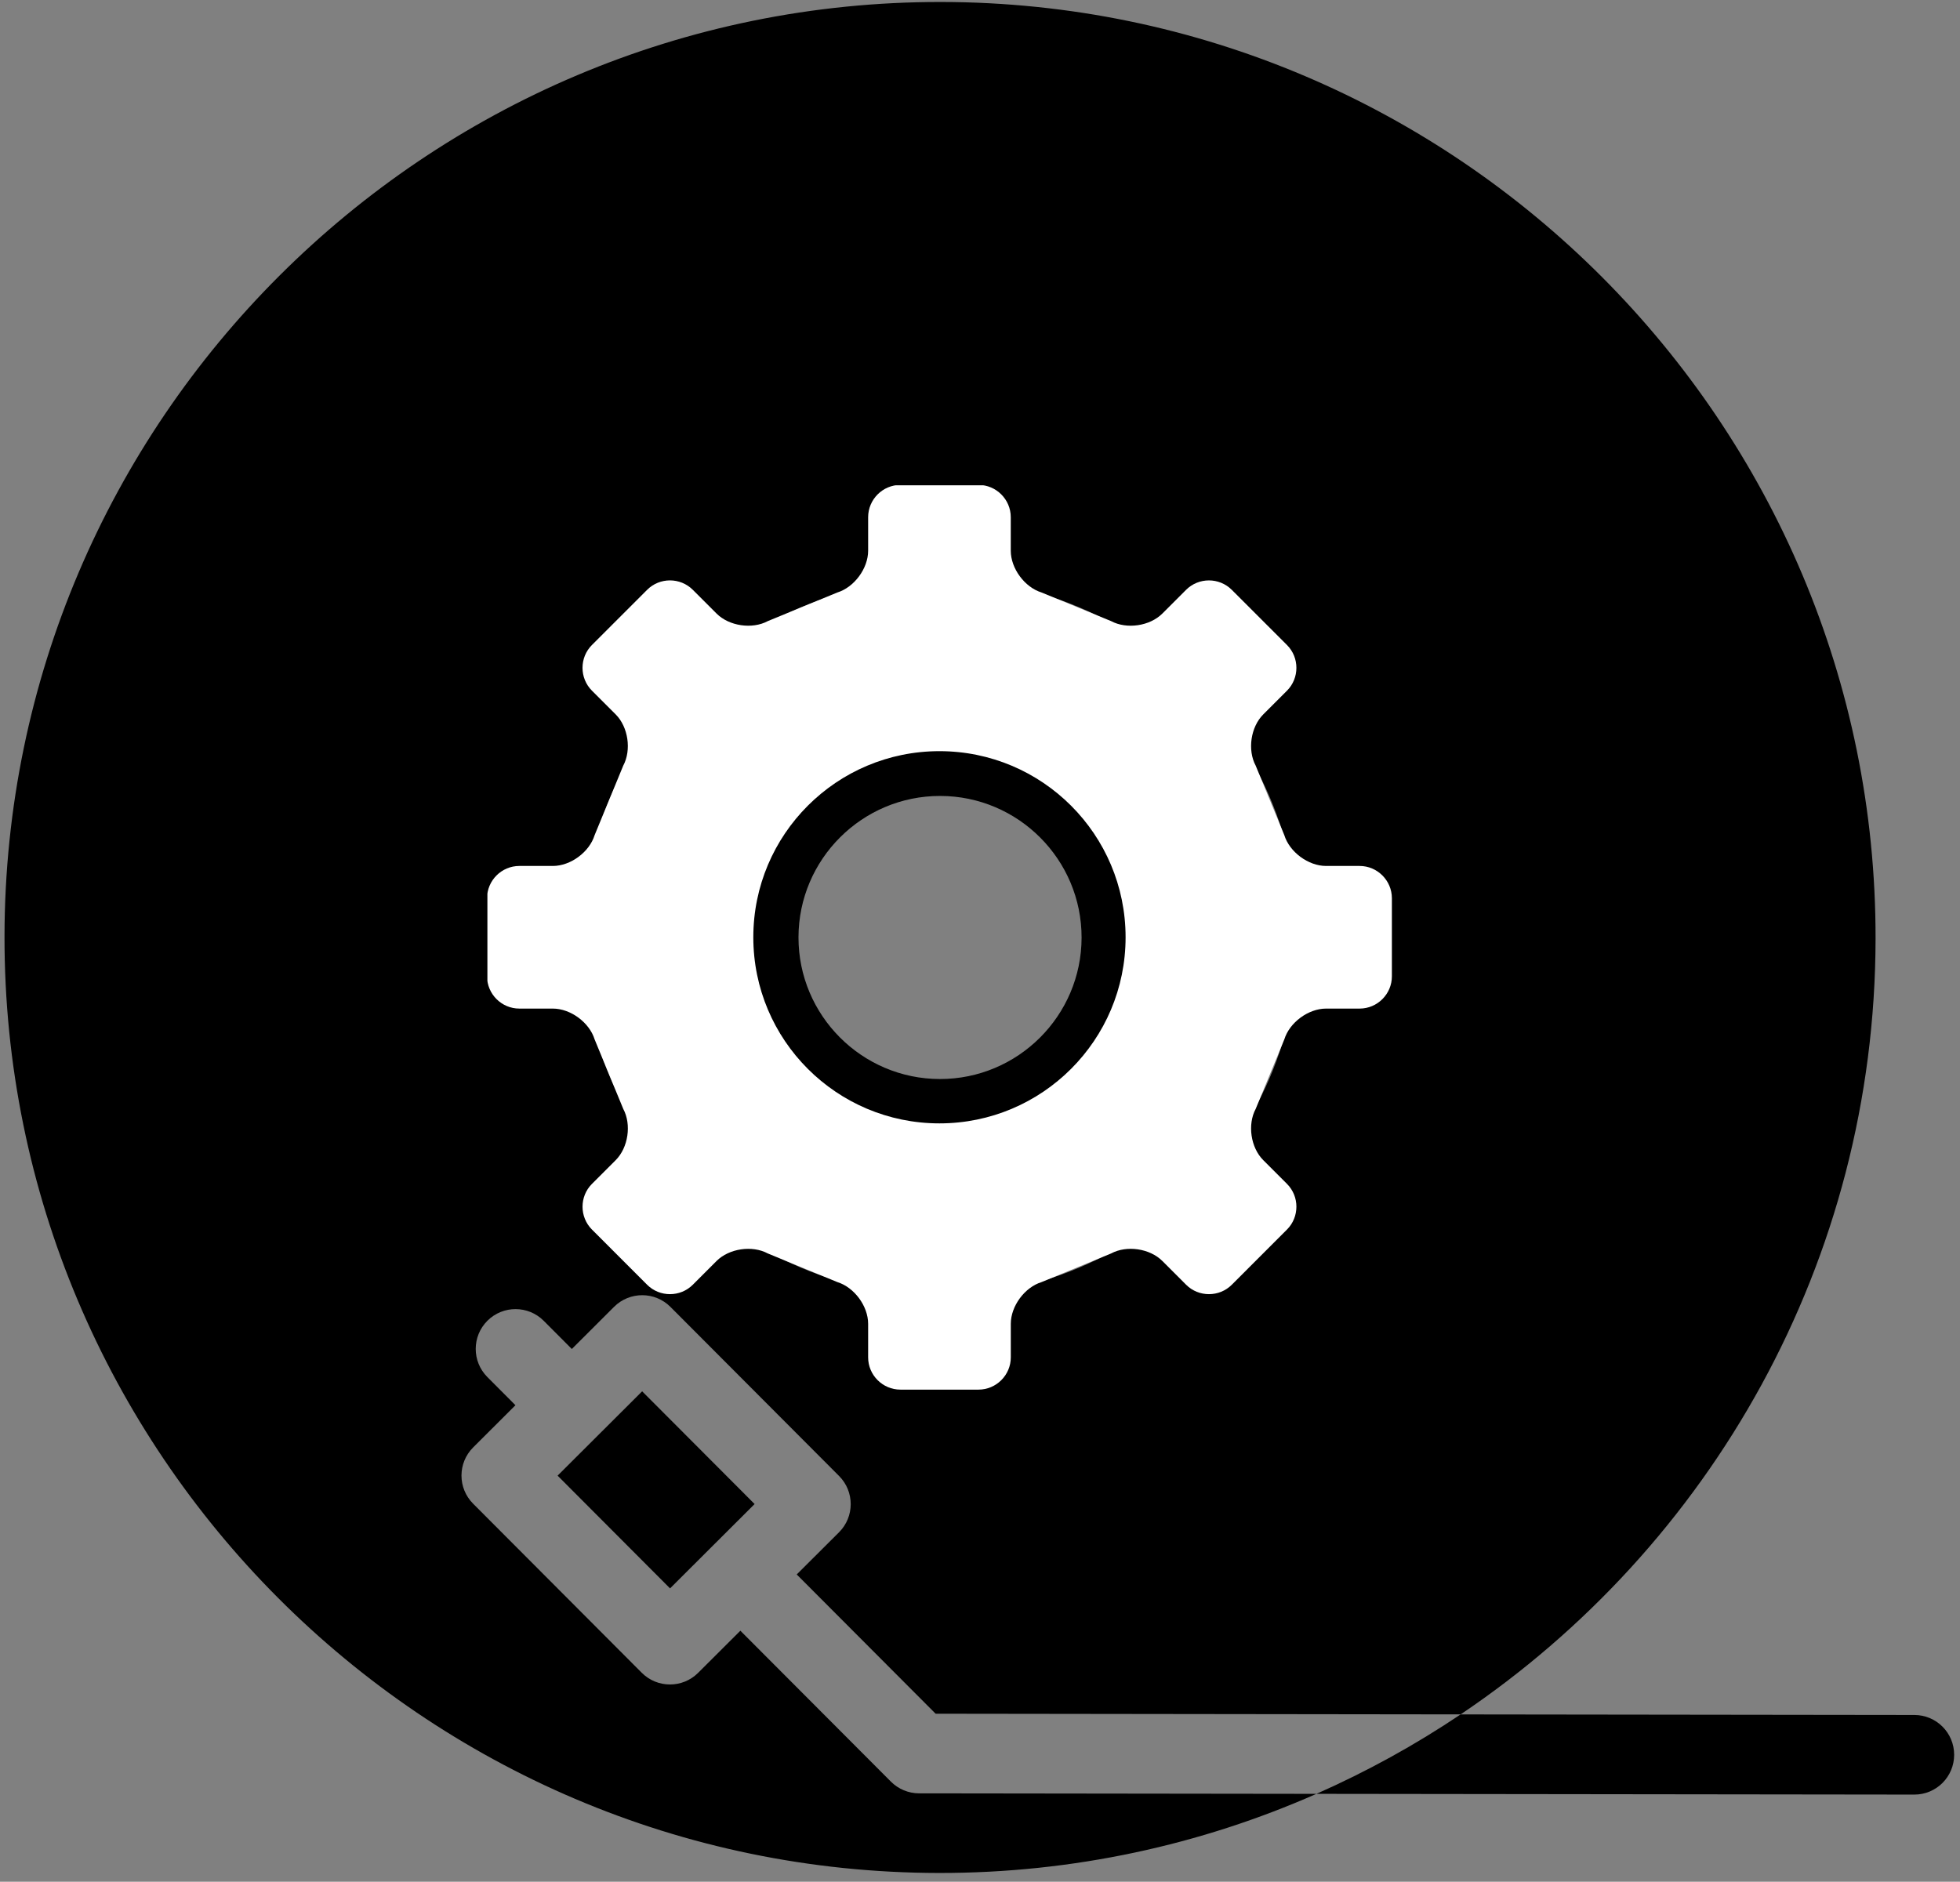
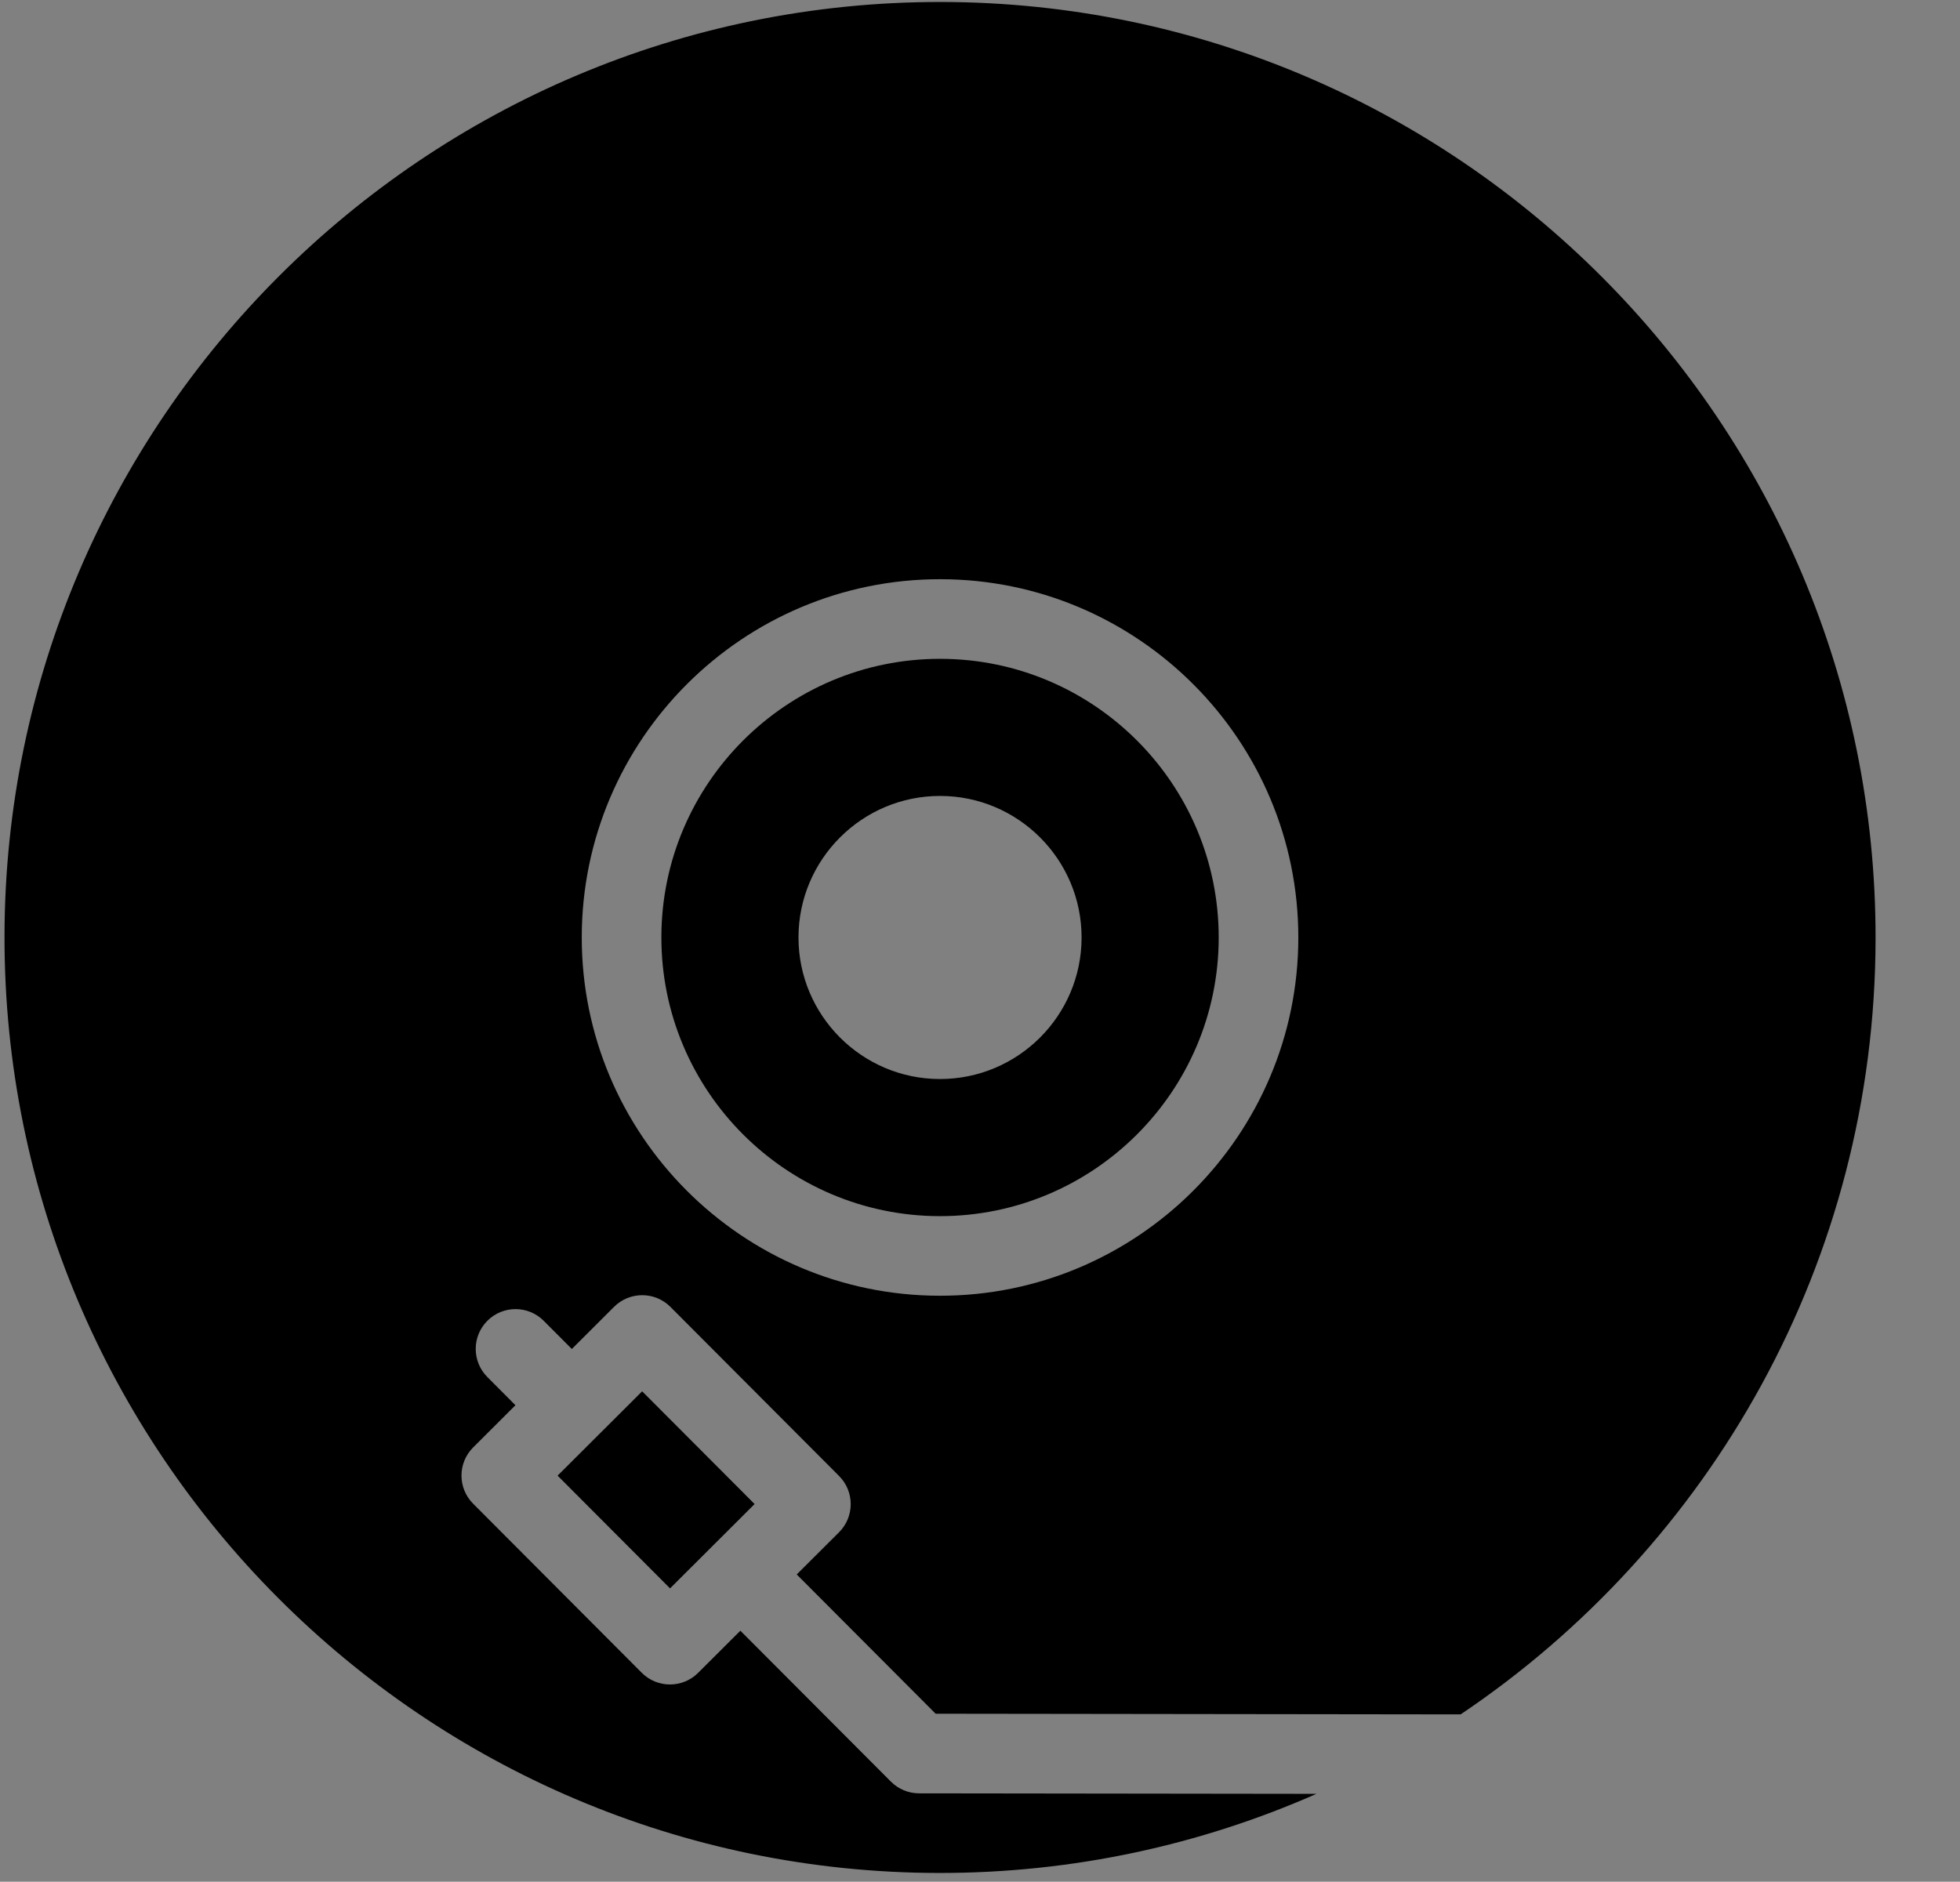
<svg xmlns="http://www.w3.org/2000/svg" width="428" zoomAndPan="magnify" viewBox="0 0 321 308.25" height="411" preserveAspectRatio="xMidYMid meet" version="1.0">
  <rect x="0" y="0" width="321" height="308.25" fill="#808080" stroke="none" />
  <defs>
    <clipPath id="df50d19ff4">
      <path d="M 91 227 L 124 227 L 124 261 L 91 261 Z M 91 227 " clip-rule="nonzero" />
    </clipPath>
    <clipPath id="97a65a111a">
      <path d="M 320.406 0.402 L 320.02 307.156 L 0.547 306.75 L 0.934 -0.004 Z M 320.406 0.402 " clip-rule="nonzero" />
    </clipPath>
    <clipPath id="9651c9bb10">
      <path d="M 320.406 0.402 L 320.02 307.156 L 0.547 306.75 L 0.934 -0.004 Z M 320.406 0.402 " clip-rule="nonzero" />
    </clipPath>
    <clipPath id="74e3627a1f">
      <path d="M 320.406 0.402 L 320.02 307.156 L 0.547 306.75 L 0.934 -0.004 Z M 320.406 0.402 " clip-rule="nonzero" />
    </clipPath>
    <clipPath id="df20d9a05f">
      <path d="M 215 280 L 320.609 280 L 320.609 294 L 215 294 Z M 215 280 " clip-rule="nonzero" />
    </clipPath>
    <clipPath id="d58f7fc715">
-       <path d="M 320.406 0.402 L 320.02 307.156 L 0.547 306.75 L 0.934 -0.004 Z M 320.406 0.402 " clip-rule="nonzero" />
-     </clipPath>
+       </clipPath>
    <clipPath id="504011d3d6">
      <path d="M 320.406 0.402 L 320.02 307.156 L 0.547 306.75 L 0.934 -0.004 Z M 320.406 0.402 " clip-rule="nonzero" />
    </clipPath>
    <clipPath id="da268937bf">
      <path d="M 320.406 0.402 L 320.02 307.156 L 0.547 306.75 L 0.934 -0.004 Z M 320.406 0.402 " clip-rule="nonzero" />
    </clipPath>
    <clipPath id="5b21a17e96">
      <path d="M 0.391 0 L 308 0 L 308 307 L 0.391 307 Z M 0.391 0 " clip-rule="nonzero" />
    </clipPath>
    <clipPath id="95c452c75e">
      <path d="M 320.406 0.402 L 320.02 307.156 L 0.547 306.75 L 0.934 -0.004 Z M 320.406 0.402 " clip-rule="nonzero" />
    </clipPath>
    <clipPath id="724502e054">
      <path d="M 320.406 0.402 L 320.02 307.156 L 0.547 306.75 L 0.934 -0.004 Z M 320.406 0.402 " clip-rule="nonzero" />
    </clipPath>
    <clipPath id="baa76df67e">
      <path d="M 320.406 0.402 L 320.02 307.156 L 0.547 306.75 L 0.934 -0.004 Z M 320.406 0.402 " clip-rule="nonzero" />
    </clipPath>
    <clipPath id="ea1f6439a4">
      <path d="M 108 107 L 200 107 L 200 200 L 108 200 Z M 108 107 " clip-rule="nonzero" />
    </clipPath>
    <clipPath id="e7599ee2b8">
      <path d="M 320.406 0.402 L 320.02 307.156 L 0.547 306.75 L 0.934 -0.004 Z M 320.406 0.402 " clip-rule="nonzero" />
    </clipPath>
    <clipPath id="bfec58f150">
      <path d="M 320.406 0.402 L 320.02 307.156 L 0.547 306.75 L 0.934 -0.004 Z M 320.406 0.402 " clip-rule="nonzero" />
    </clipPath>
    <clipPath id="ca70f81d6c">
      <path d="M 320.406 0.402 L 320.02 307.156 L 0.547 306.75 L 0.934 -0.004 Z M 320.406 0.402 " clip-rule="nonzero" />
    </clipPath>
    <clipPath id="5505c6536a">
      <path d="M 79.824 79.5 L 227.965 79.5 L 227.965 227.641 L 79.824 227.641 Z M 79.824 79.5 " clip-rule="nonzero" />
    </clipPath>
  </defs>
  <g clip-path="url(#df50d19ff4)">
    <g clip-path="url(#97a65a111a)">
      <g clip-path="url(#9651c9bb10)">
        <g clip-path="url(#74e3627a1f)">
          <path fill="#000000" d="M 105.168 227.91 C 101.328 231.738 92.887 240.16 91.32 241.723 L 109.738 260.191 L 123.586 246.375 Z M 105.168 227.91 " fill-opacity="1" fill-rule="nonzero" />
        </g>
      </g>
    </g>
  </g>
  <g clip-path="url(#df20d9a05f)">
    <g clip-path="url(#d58f7fc715)">
      <g clip-path="url(#504011d3d6)">
        <g clip-path="url(#da268937bf)">
-           <path fill="#000000" d="M 313.516 293.969 C 317.117 293.977 320.039 291.059 320.043 287.457 C 320.047 283.855 317.133 280.934 313.531 280.93 L 239.215 280.836 C 231.777 285.836 223.875 290.191 215.598 293.848 Z M 313.516 293.969 " fill-opacity="1" fill-rule="nonzero" />
-         </g>
+           </g>
      </g>
    </g>
  </g>
  <g clip-path="url(#5b21a17e96)">
    <g clip-path="url(#95c452c75e)">
      <g clip-path="url(#724502e054)">
        <g clip-path="url(#baa76df67e)">
          <path fill="#000000" d="M 215.598 293.848 L 150.52 293.766 C 148.789 293.762 147.133 293.074 145.91 291.848 L 121.254 267.125 L 114.332 274.031 C 111.781 276.57 107.652 276.566 105.109 274.02 L 77.484 246.316 C 74.941 243.766 74.945 239.637 77.496 237.094 L 84.418 230.188 L 79.816 225.57 C 77.273 223.02 77.277 218.891 79.828 216.348 C 82.375 213.805 86.504 213.809 89.047 216.359 L 93.652 220.977 L 100.574 214.066 C 103.125 211.527 107.254 211.531 109.797 214.078 L 137.422 241.781 C 139.965 244.332 139.961 248.461 137.41 251.004 L 130.484 257.91 L 153.234 280.723 L 239.215 280.832 C 280.113 253.336 307.105 206.652 307.172 153.762 C 307.281 69.262 238.637 0.43 154.152 0.324 C 69.668 0.219 0.848 68.875 0.738 153.371 C 0.633 237.871 69.277 306.703 153.762 306.809 C 175.746 306.836 196.668 302.199 215.598 293.848 Z M 95.277 153.492 C 95.32 121.133 121.676 94.836 154.031 94.879 C 186.387 94.918 212.676 121.281 212.633 153.641 C 212.594 186.004 186.238 212.297 153.883 212.254 C 121.527 212.215 95.238 185.855 95.277 153.492 Z M 95.277 153.492 " fill-opacity="1" fill-rule="nonzero" />
        </g>
      </g>
    </g>
  </g>
  <g clip-path="url(#ea1f6439a4)">
    <g clip-path="url(#e7599ee2b8)">
      <g clip-path="url(#bfec58f150)">
        <g clip-path="url(#ca70f81d6c)">
          <path fill="#000000" d="M 199.594 153.625 C 199.629 128.457 179.18 107.953 154.016 107.922 C 128.848 107.887 108.348 128.34 108.316 153.508 C 108.285 178.68 128.734 199.184 153.898 199.215 C 179.062 199.246 199.562 178.793 199.594 153.625 Z M 130.773 153.539 C 130.789 140.754 141.203 130.363 153.984 130.383 C 166.77 130.398 177.156 140.812 177.137 153.598 C 177.121 166.383 166.711 176.77 153.926 176.754 C 141.145 176.738 130.758 166.324 130.773 153.539 Z M 130.773 153.539 " fill-opacity="1" fill-rule="nonzero" />
        </g>
      </g>
    </g>
  </g>
  <g clip-path="url(#5505c6536a)">
-     <path fill="#ffffff" d="M 222.672 165.215 C 225.578 165.215 227.957 162.836 227.957 159.93 L 227.957 147.141 C 227.957 144.234 225.578 141.852 222.672 141.852 L 217.18 141.852 C 214.27 141.852 211.195 139.578 210.336 136.797 L 205.652 125.422 C 204.277 122.859 204.832 119.082 206.891 117.027 L 210.777 113.141 C 212.832 111.082 212.832 107.715 210.777 105.66 L 201.734 96.617 C 199.676 94.562 196.312 94.562 194.254 96.617 L 190.367 100.504 C 188.312 102.562 184.531 103.117 181.969 101.742 L 170.594 97.059 C 167.816 96.203 165.539 93.121 165.539 90.215 L 165.539 84.723 C 165.539 81.816 163.16 79.434 160.254 79.434 L 147.465 79.434 C 144.559 79.434 142.18 81.816 142.18 84.723 L 142.18 90.215 C 142.18 93.121 139.902 96.203 137.125 97.059 L 125.75 101.742 C 123.188 103.117 119.406 102.562 117.352 100.504 L 113.465 96.617 C 111.406 94.559 108.043 94.559 105.984 96.617 L 96.945 105.656 C 94.887 107.715 94.887 111.078 96.945 113.137 L 100.832 117.023 C 102.891 119.082 103.445 122.859 102.07 125.422 L 97.387 136.797 C 96.531 139.578 93.449 141.852 90.543 141.852 L 85.055 141.852 C 82.145 141.852 79.766 144.23 79.766 147.141 L 79.766 159.93 C 79.766 162.836 82.145 165.215 85.055 165.215 L 90.543 165.215 C 93.449 165.215 96.531 167.492 97.387 170.27 L 102.074 181.648 C 103.449 184.207 102.891 187.988 100.836 190.043 L 96.945 193.934 C 94.891 195.988 94.891 199.352 96.945 201.41 L 105.984 210.453 C 108.043 212.508 111.406 212.508 113.465 210.453 L 117.352 206.562 C 119.41 204.508 123.191 203.949 125.75 205.328 L 137.125 210.012 C 139.906 210.867 142.18 213.945 142.18 216.855 L 142.18 222.348 C 142.18 225.254 144.559 227.633 147.469 227.633 L 160.254 227.633 C 163.164 227.633 165.543 225.254 165.543 222.348 L 165.543 216.855 C 165.543 213.945 167.816 210.867 170.598 210.012 L 181.973 205.328 C 184.531 203.949 188.312 204.504 190.367 206.562 L 194.258 210.453 C 196.312 212.508 199.68 212.508 201.738 210.453 L 210.777 201.41 C 212.832 199.355 212.836 195.988 210.777 193.93 L 206.891 190.043 C 204.832 187.988 204.277 184.207 205.652 181.645 L 210.336 170.27 C 211.191 167.492 214.27 165.215 217.18 165.215 Z M 153.859 184.02 C 137.023 184.02 123.375 170.371 123.375 153.535 C 123.375 136.699 137.023 123.047 153.859 123.047 C 170.695 123.047 184.344 136.699 184.344 153.535 C 184.344 170.371 170.695 184.02 153.859 184.02 Z M 153.859 184.02 " fill-opacity="1" fill-rule="nonzero" />
-   </g>
+     </g>
</svg>